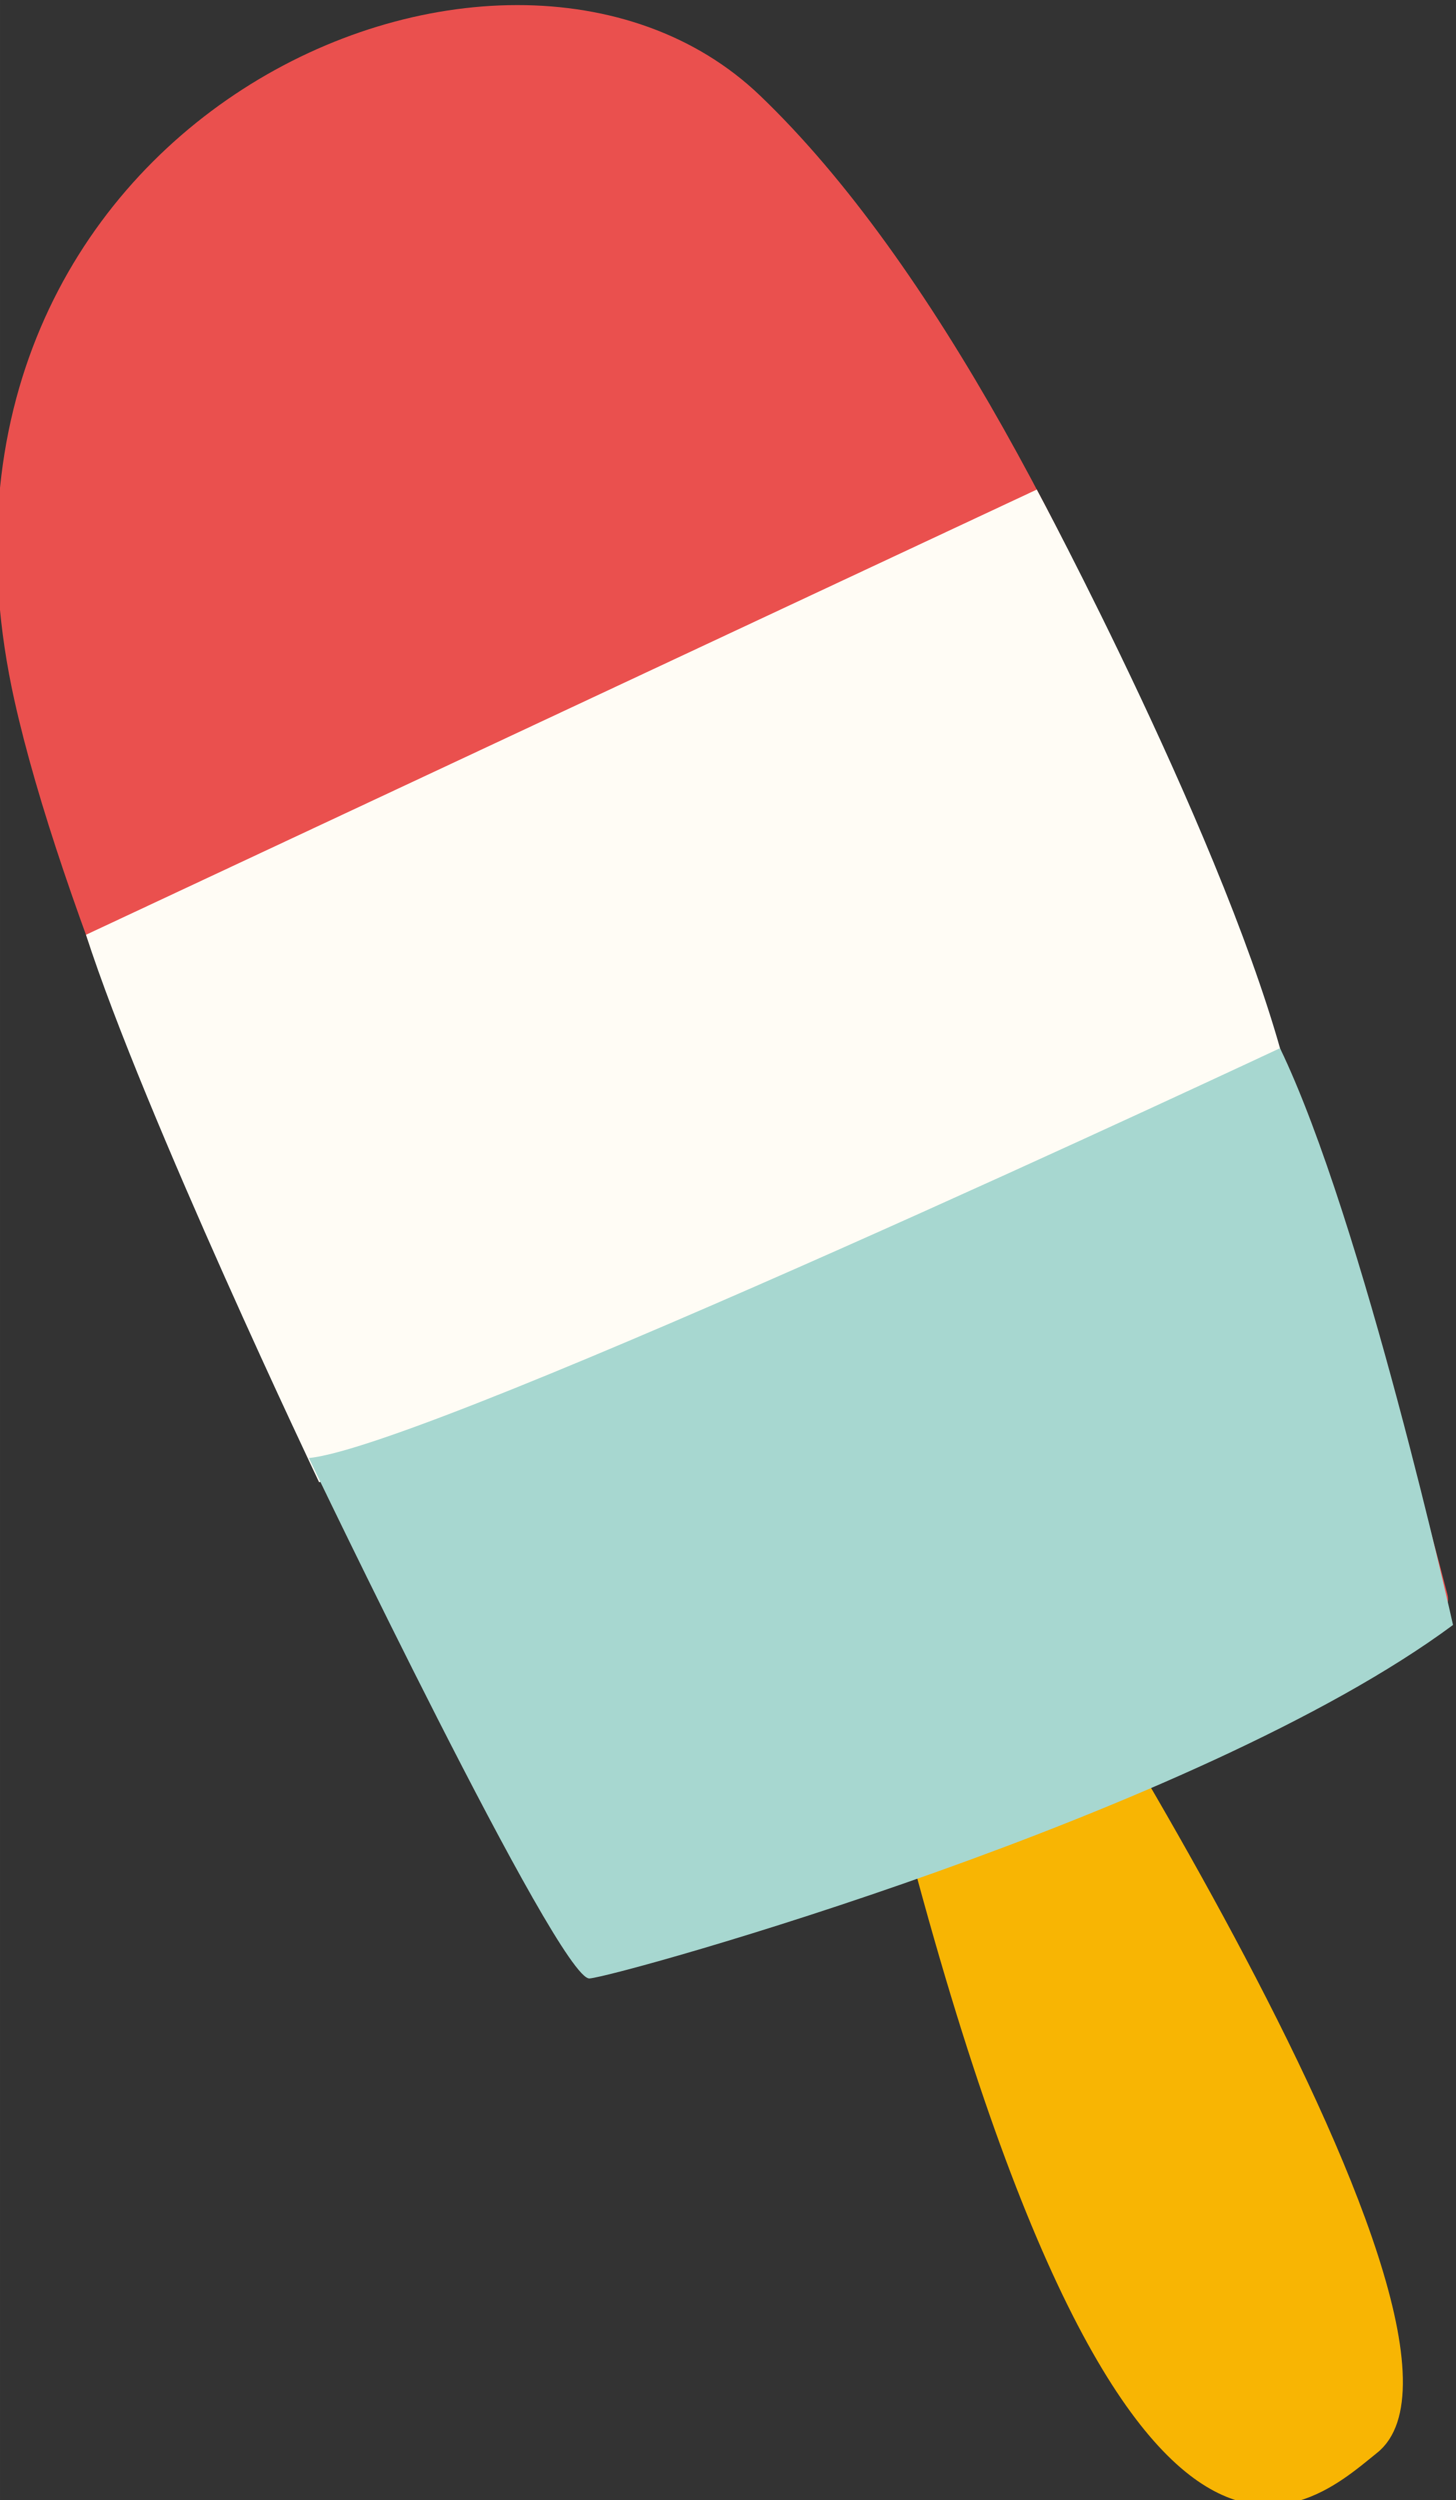
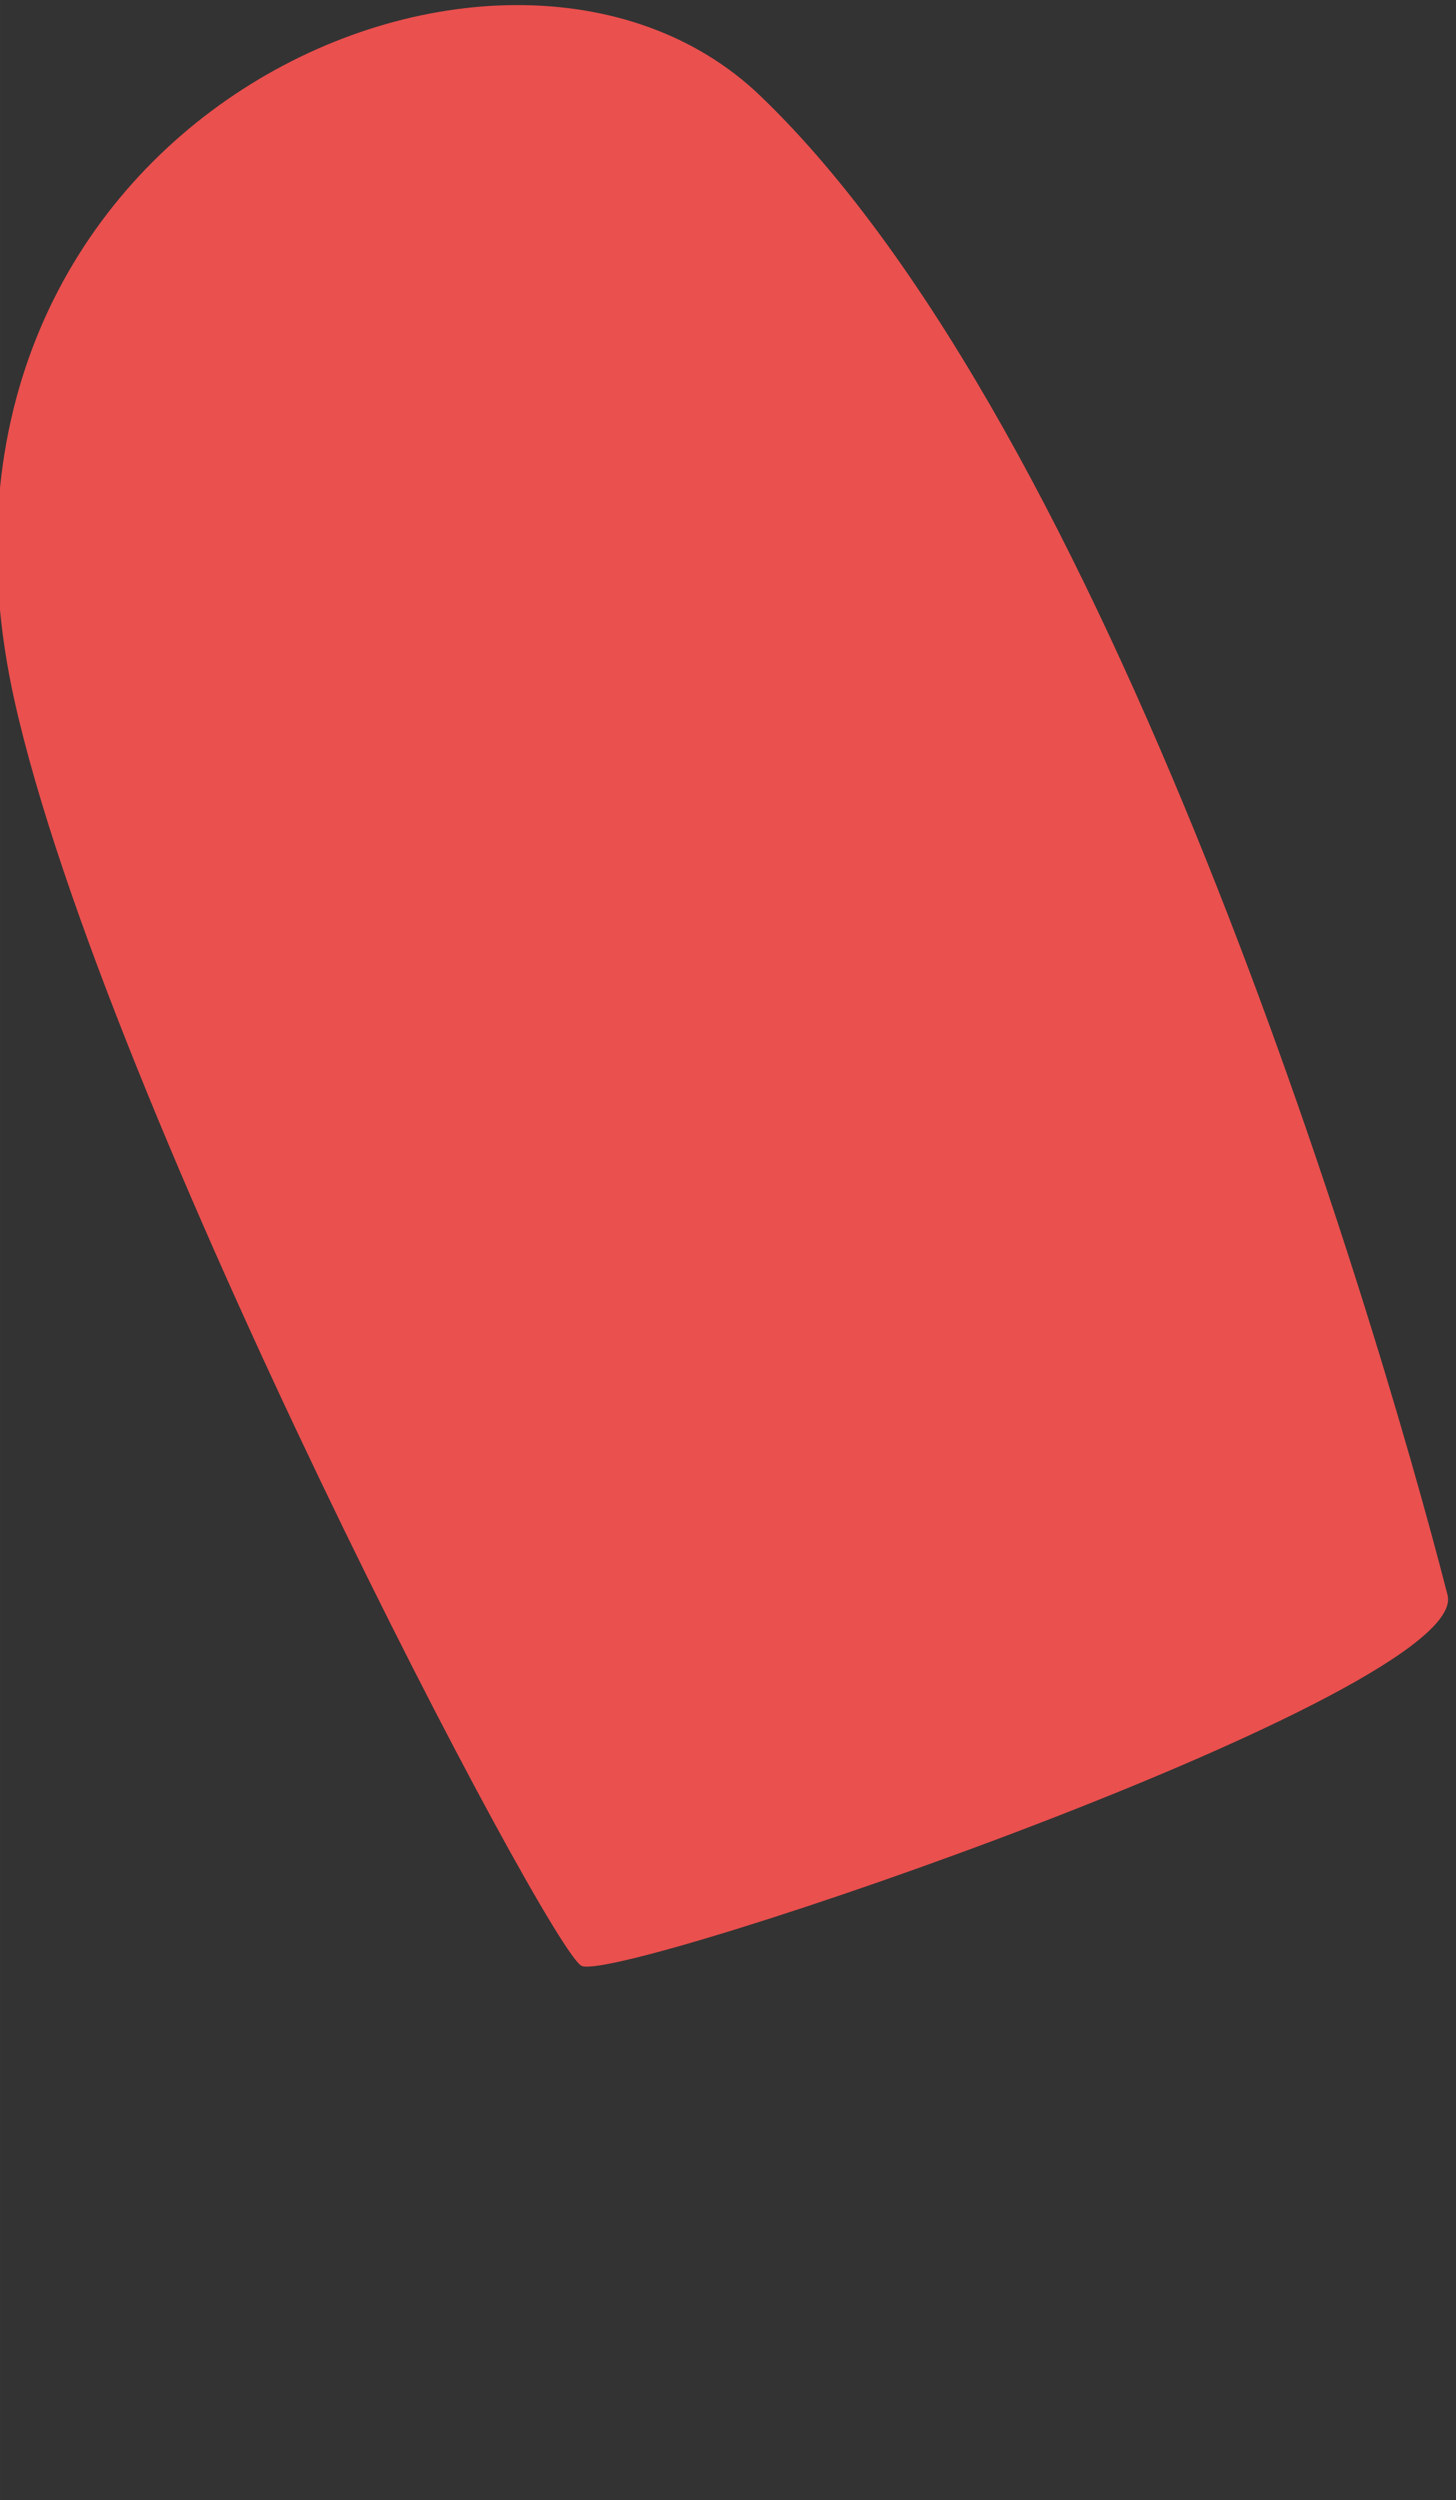
<svg xmlns="http://www.w3.org/2000/svg" xml:space="preserve" width="21.418mm" height="36.765mm" style="shape-rendering:geometricPrecision; text-rendering:geometricPrecision; image-rendering:optimizeQuality; fill-rule:evenodd; clip-rule:evenodd" viewBox="0 0 2141.8 3676.52">
  <rect x="0" y="0" width="2141.8" height="3676.52" fill="#333333" stroke="none" />
  <defs>
    <style type="text/css">  .fil2 {fill:#FFFCF5;fill-rule:nonzero} .fil1 {fill:#EA504E;fill-rule:nonzero} .fil0 {fill:#F8B503;fill-rule:nonzero} .fil3 {fill:#A7D7D0;fill-rule:nonzero}  </style>
  </defs>
  <g id="Слой_x0020_1">
    <g id="_105553498660512">
-       <path class="fil0" d="M1239.14 2306.67l202.27 -85.33c0,0 803.4,1209.66 584.45,1385.4 -107.59,86.33 -418.67,390.25 -786.72,-1300.07z" />
      <path class="fil1" d="M855.95 2890.99c63.41,23.15 1310.11,-402.78 1273.43,-545.59 -113.16,-440.66 -499.7,-1714.96 -1011.44,-2204.93 -377.76,-361.73 -1286.16,40.59 -1096.59,890.01 132.89,595.29 789.27,1843.92 834.6,1860.51z" />
-       <path class="fil2" d="M126.5 1374.56l1398.62 -654.66c0,0 284.63,529.17 367.97,859.21l-1423.65 600.58c0,0 -257.7,-540.74 -342.94,-805.13z" />
-       <path class="fil3" d="M454.37 2143.98c0,0 368.25,769 412.86,765.32 44.61,-3.69 894,-241.08 1270.2,-519.82 0,0 -132.19,-594.59 -254.52,-848.15 0,0 -1248.32,585.99 -1428.54,602.65z" />
    </g>
  </g>
</svg>